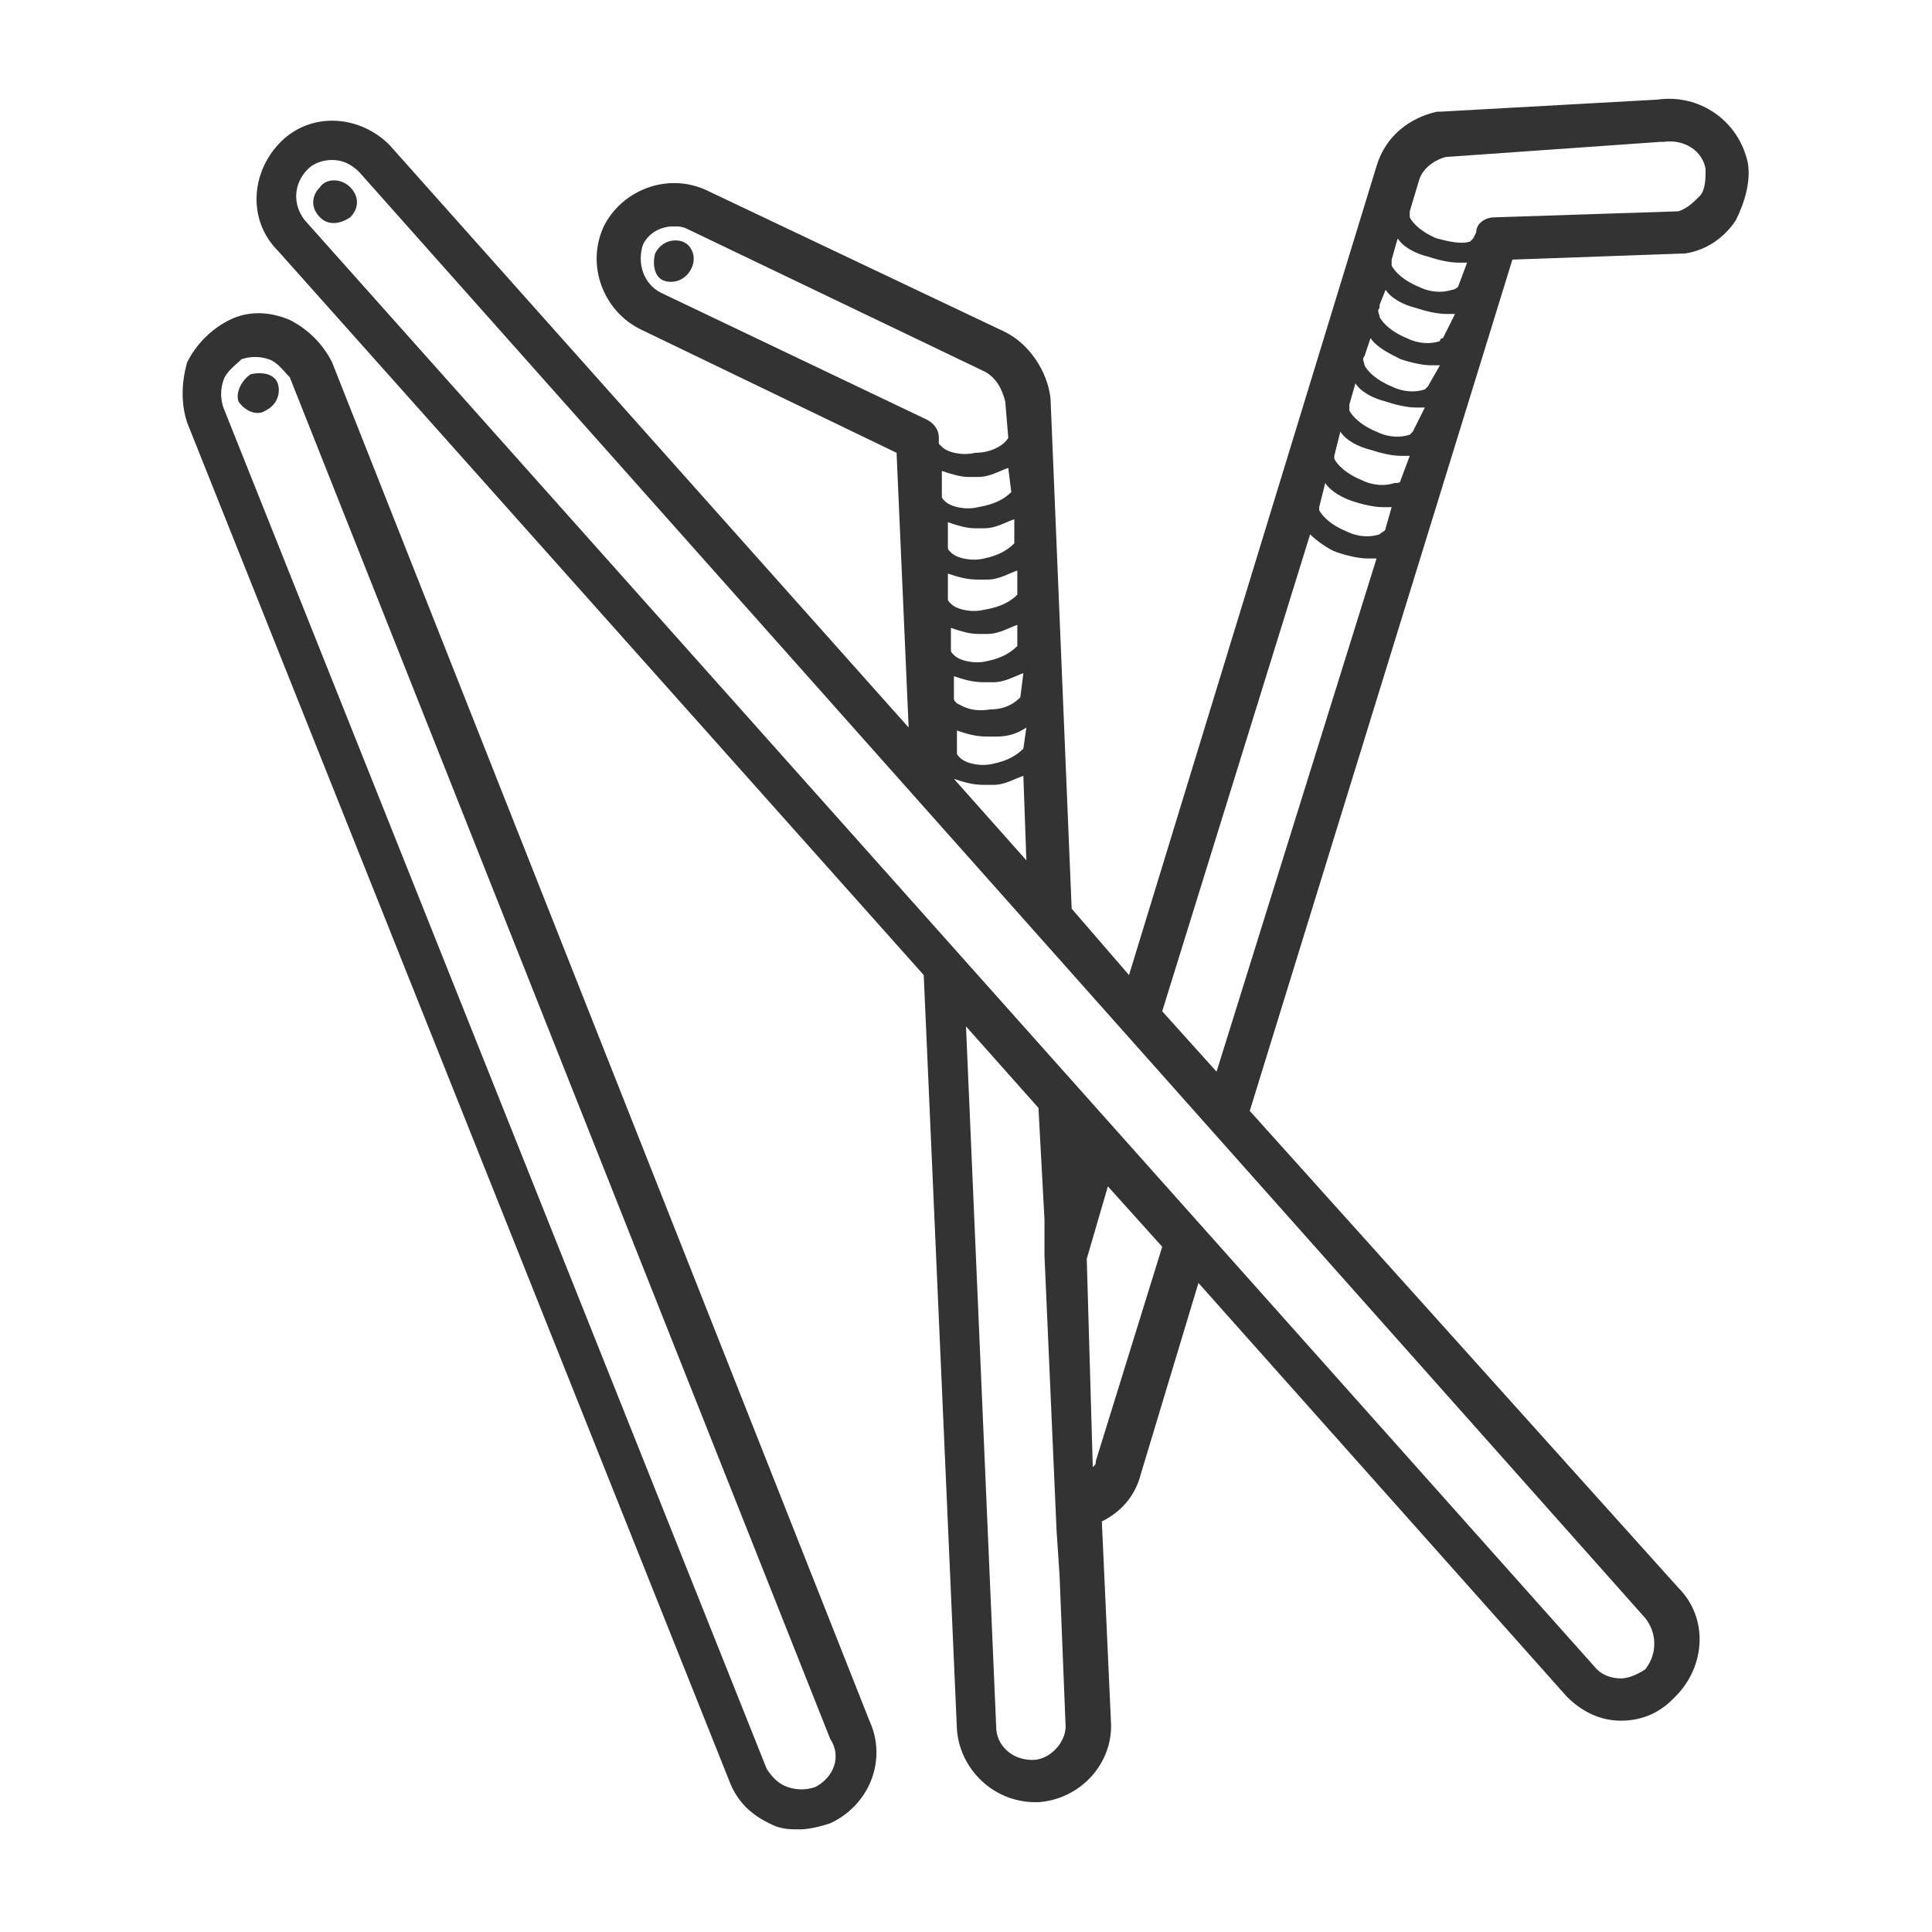
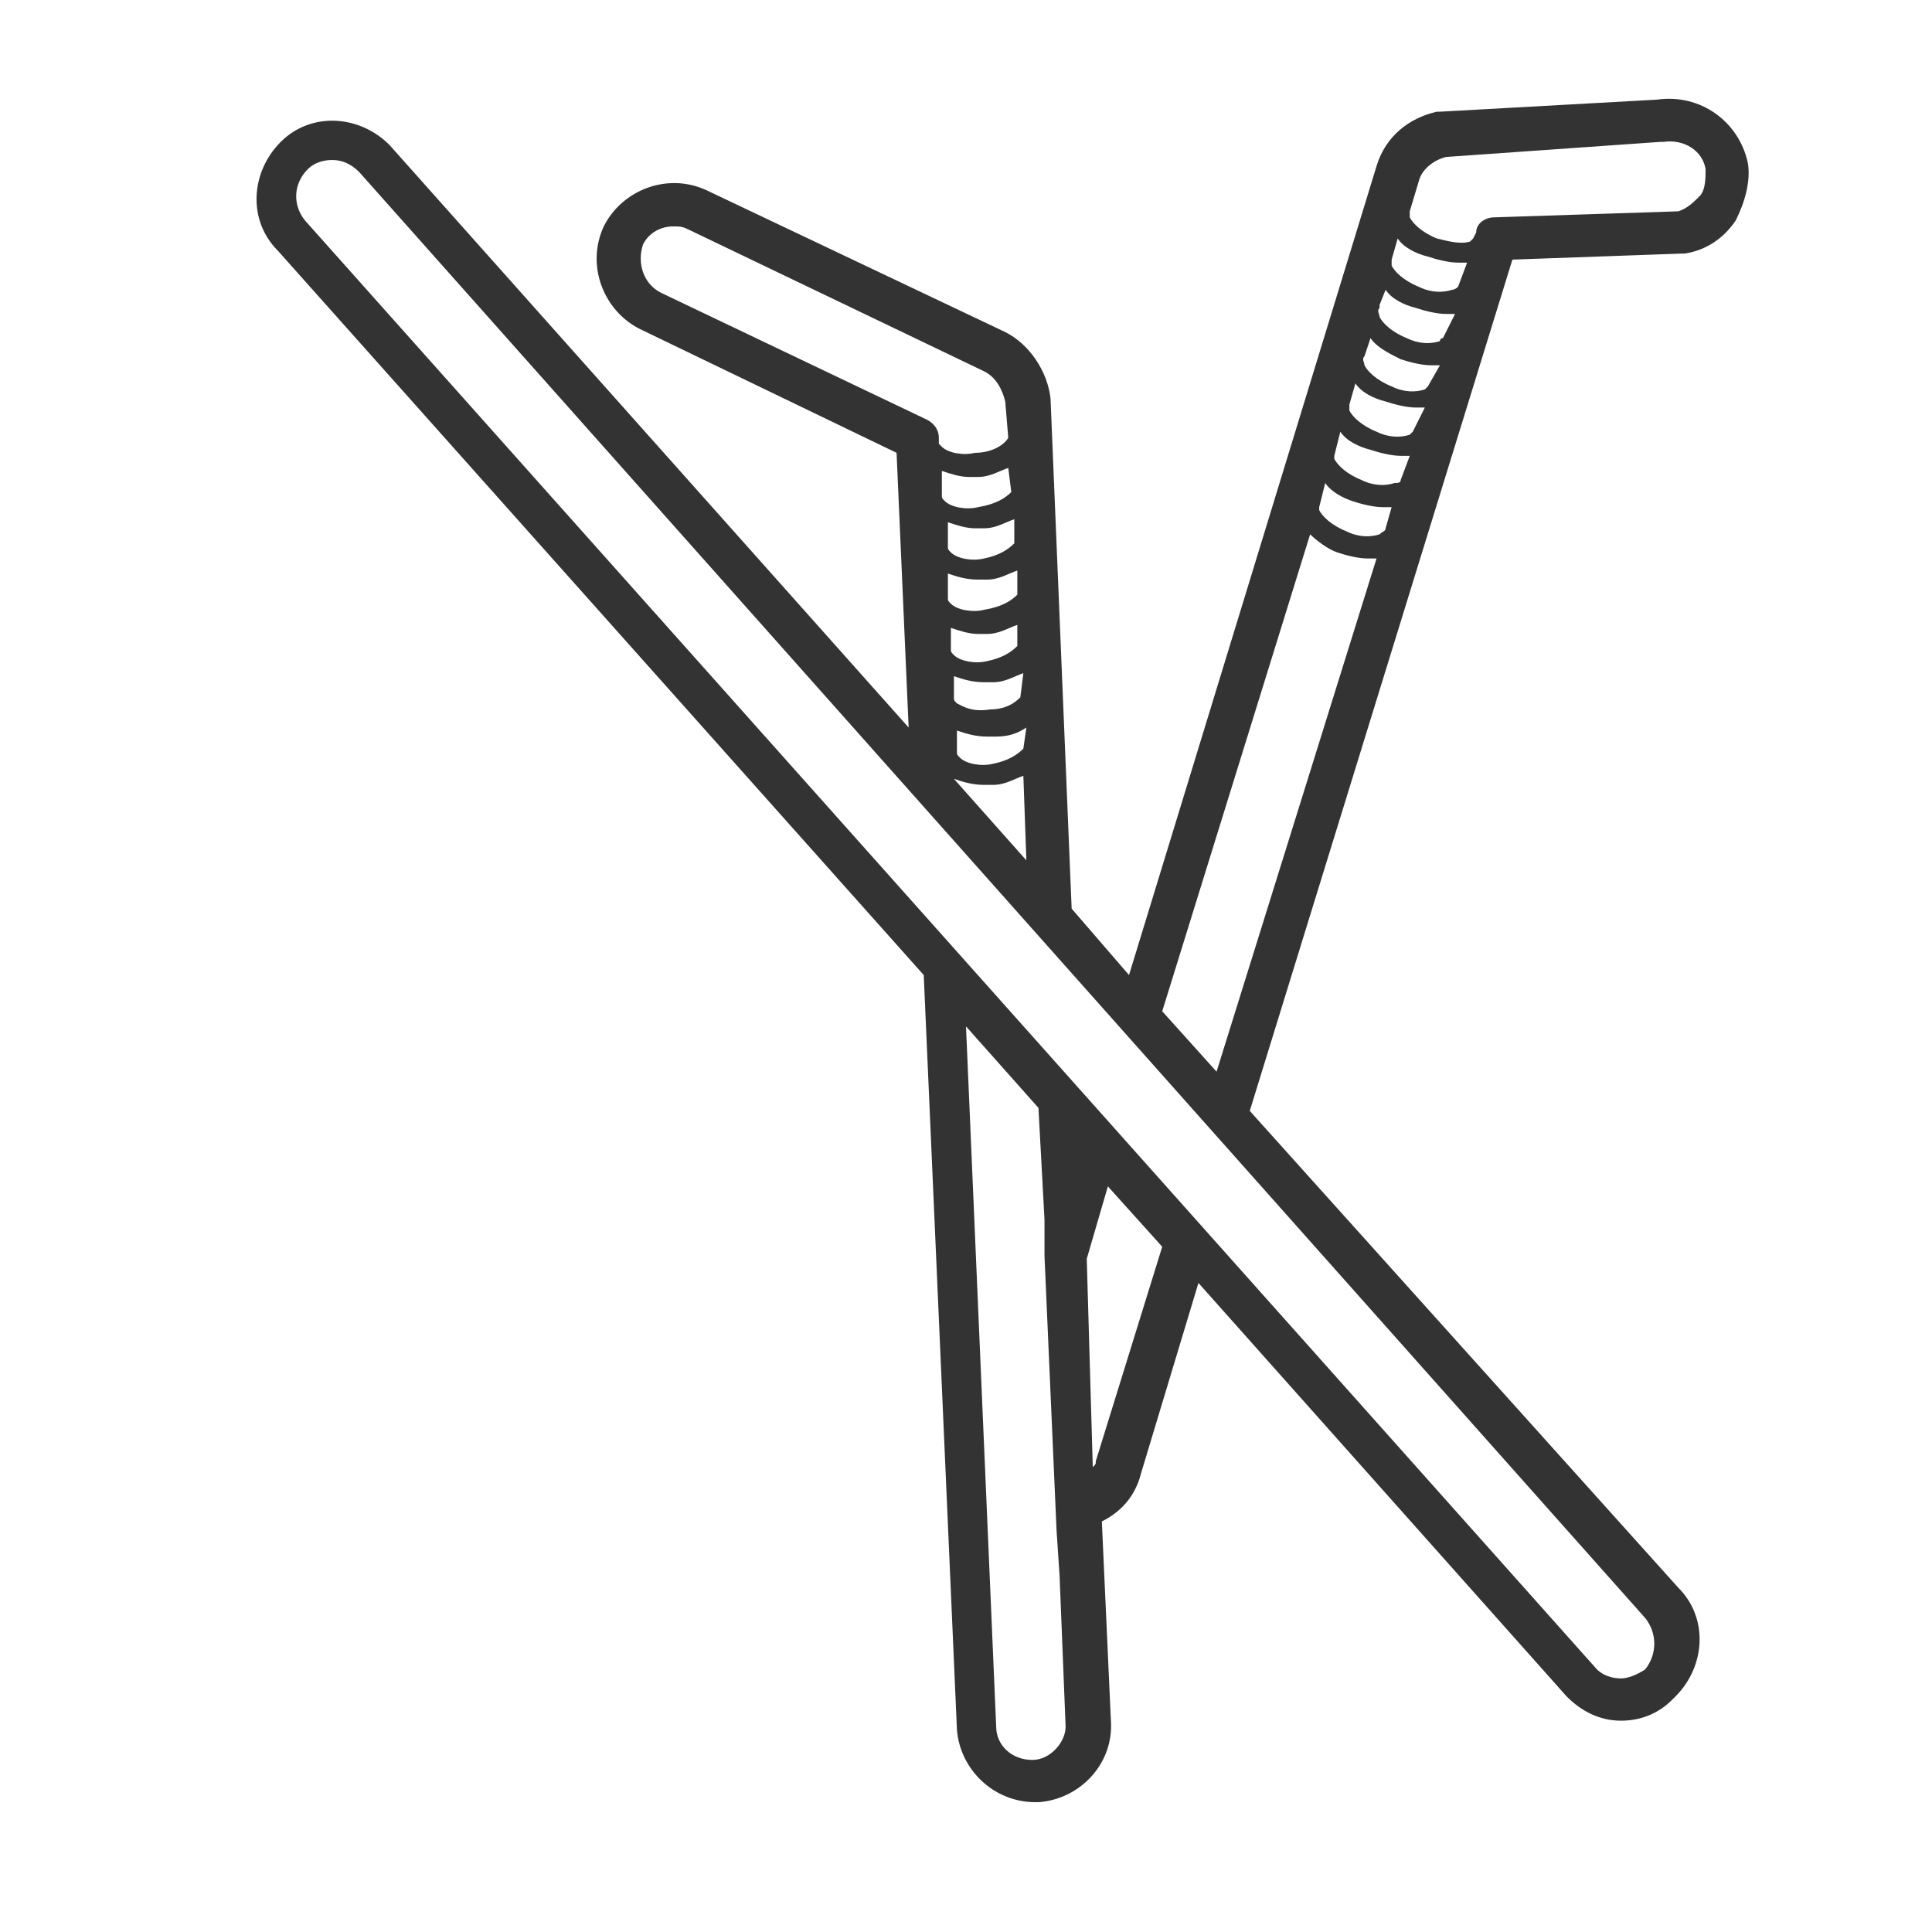
<svg xmlns="http://www.w3.org/2000/svg" version="1.1" width="64" height="64" viewBox="0 0 64 64">
  <title>straws-o</title>
-   <path fill="#333" d="M22.6 8c-0.3-0.1-0.7 0-0.9 0.4-0.1 0.4 0 0.8 0.3 0.9s0.7 0 0.9-0.4c0.2-0.4 0-0.8-0.3-0.9z" />
  <path fill="#333" d="M57.9 5.4c-0.3-1.4-1.6-2.3-3-2.1l-7.2 0.4c0 0-0.1 0-0.1 0-0.9 0.2-1.7 0.8-2 1.8l-8.2 26.8-1.9-2.2-0.7-16.9c-0.1-0.9-0.7-1.8-1.5-2.2l-9.9-4.7c-1.3-0.6-2.8 0-3.4 1.2-0.6 1.3 0 2.8 1.2 3.4l8.5 4.1 0.4 9.1-17.2-19.3c-1-1-2.6-1.1-3.6-0.1s-1.1 2.6-0.1 3.6l21.4 24 1.1 25c0.1 1.3 1.2 2.4 2.6 2.4h0.1c1.4-0.1 2.5-1.3 2.4-2.7l-0.3-6.6c0.6-0.3 1.1-0.8 1.3-1.6l1.9-6.3 12.2 13.7c0.5 0.5 1.1 0.8 1.8 0.8 0.6 0 1.2-0.2 1.7-0.7 0 0 0 0 0.1-0.1 1-1 1.1-2.6 0.1-3.6l-14.2-15.8 8.7-28.2 5.6-0.2c0 0 0.1 0 0.1 0 0.7-0.1 1.3-0.5 1.7-1.1 0.3-0.6 0.5-1.3 0.4-1.9zM34 28.5l-2.4-2.7c0.3 0.1 0.6 0.2 1 0.2 0.1 0 0.2 0 0.3 0 0.4 0 0.7-0.2 1-0.3l0.1 2.8zM33.9 24.8c-0.2 0.2-0.5 0.4-1 0.5-0.4 0.1-0.9 0-1.1-0.2-0.1-0.1-0.1-0.1-0.1-0.2 0 0 0 0 0 0v-0.7c0.3 0.1 0.6 0.2 1 0.2 0.1 0 0.2 0 0.3 0 0.4 0 0.7-0.1 1-0.3l-0.1 0.7zM33.8 23.1c-0.2 0.2-0.5 0.4-1 0.4-0.6 0.1-0.9-0.1-1.1-0.2-0.1-0.1-0.1-0.1-0.1-0.2 0 0 0-0.1 0-0.1v-0.6c0.3 0.1 0.6 0.2 1 0.2 0.1 0 0.2 0 0.3 0 0.4 0 0.7-0.2 1-0.3l-0.1 0.8zM33.7 21.4c-0.2 0.2-0.5 0.4-1 0.5-0.4 0.1-0.9 0-1.1-0.2-0.1-0.1-0.1-0.1-0.1-0.2 0 0 0 0 0 0v-0.7c0.3 0.1 0.6 0.2 0.9 0.2 0.1 0 0.2 0 0.3 0 0.4 0 0.7-0.2 1-0.3v0.7zM33.7 19.7c-0.2 0.2-0.5 0.4-1.1 0.5-0.4 0.1-0.9 0-1.1-0.2-0.1-0.1-0.1-0.1-0.1-0.2v-0.8c0.3 0.1 0.6 0.2 1 0.2 0.1 0 0.2 0 0.3 0 0.4 0 0.7-0.2 1-0.3v0.8zM33.6 18c-0.2 0.2-0.5 0.4-1 0.5-0.4 0.1-0.9 0-1.1-0.2-0.1-0.1-0.1-0.1-0.1-0.2 0 0 0 0 0-0.1v-0.7c0.3 0.1 0.6 0.2 0.9 0.2 0.1 0 0.2 0 0.3 0 0.4 0 0.7-0.2 1-0.3v0.8zM33.5 16.3c-0.2 0.2-0.5 0.4-1.1 0.5-0.4 0.1-0.9 0-1.1-0.2-0.1-0.1-0.1-0.1-0.1-0.2v-0.8c0.3 0.1 0.6 0.2 0.9 0.2 0.1 0 0.2 0 0.3 0 0.4 0 0.7-0.2 1-0.3l0.1 0.8zM21.9 9.7c-0.6-0.3-0.8-1-0.6-1.6 0.2-0.4 0.6-0.6 1-0.6 0.2 0 0.3 0 0.5 0.1l9.8 4.7c0.4 0.2 0.6 0.6 0.7 1l0.1 1.2c-0.1 0.2-0.5 0.5-1.1 0.5-0.4 0.1-0.9 0-1.1-0.2 0 0-0.1-0.1-0.1-0.1v-0.2c0-0.3-0.2-0.5-0.4-0.6l-8.8-4.2zM34.2 58.3v0c-0.7 0-1.2-0.5-1.2-1.1l-1-23.2 2.4 2.7 0.2 3.7v1.2l0.4 9.1 0.1 1.5 0.2 5c0 0.5-0.5 1.1-1.1 1.1zM36.3 48.4c0 0.1 0 0.1-0.1 0.2l-0.2-6.9 0.7-2.4 1.8 2-2.2 7.1zM54.5 53.6c0.4 0.5 0.4 1.2 0 1.7-0.3 0.2-0.6 0.3-0.8 0.3-0.3 0-0.6-0.1-0.8-0.3l-42.8-48c-0.4-0.5-0.4-1.2 0.1-1.7 0.2-0.2 0.5-0.3 0.8-0.3s0.6 0.1 0.9 0.4l42.6 47.9zM40.3 35.5l-1.8-2 4.9-15.8c0.2 0.2 0.6 0.5 0.9 0.6s0.7 0.2 1 0.2c0.1 0 0.2 0 0.3 0l-5.3 17zM45.9 17.5c0 0.1-0.1 0.1-0.2 0.2-0.3 0.1-0.7 0.1-1.1-0.1-0.5-0.2-0.8-0.5-0.9-0.7 0 0 0-0.1 0-0.1l0.2-0.8c0.2 0.3 0.6 0.5 0.9 0.6s0.7 0.2 1 0.2c0.1 0 0.2 0 0.3 0l-0.2 0.7zM46.4 15.9c0 0.1-0.1 0.1-0.2 0.1-0.3 0.1-0.7 0.1-1.1-0.1-0.5-0.2-0.8-0.5-0.9-0.7 0 0 0-0.1 0-0.1l0.2-0.8c0.2 0.3 0.6 0.5 1 0.6 0.3 0.1 0.7 0.2 1 0.2 0.1 0 0.2 0 0.3 0l-0.3 0.8zM46.8 14.3c0 0-0.1 0.1-0.1 0.1-0.3 0.1-0.7 0.1-1.1-0.1-0.5-0.2-0.8-0.5-0.9-0.7 0 0 0-0.1 0-0.2l0.2-0.7c0.2 0.3 0.6 0.5 1 0.6 0.3 0.1 0.7 0.2 1 0.2 0.1 0 0.2 0 0.3 0l-0.4 0.8zM47.3 12.8c0 0-0.1 0.1-0.1 0.1-0.3 0.1-0.7 0.1-1.1-0.1-0.5-0.2-0.8-0.5-0.9-0.7 0-0.1-0.1-0.2 0-0.3 0 0 0 0 0 0l0.2-0.6c0.2 0.3 0.6 0.5 1 0.7 0.3 0.1 0.7 0.2 1 0.2 0.1 0 0.2 0 0.3 0l-0.4 0.7zM47.8 11.2c0 0-0.1 0-0.1 0.1-0.3 0.1-0.7 0.1-1.1-0.1-0.5-0.2-0.8-0.5-0.9-0.7 0-0.1-0.1-0.2 0-0.3 0 0 0-0.1 0-0.1l0.2-0.5c0.2 0.3 0.6 0.5 1 0.6 0.3 0.1 0.7 0.2 1 0.2 0.1 0 0.2 0 0.3 0l-0.4 0.8zM48.3 9.5c0 0-0.1 0.1-0.2 0.1-0.3 0.1-0.7 0.1-1.1-0.1-0.5-0.2-0.8-0.5-0.9-0.7 0 0 0-0.1 0-0.2l0.2-0.7c0.2 0.3 0.6 0.5 1 0.6 0.3 0.1 0.7 0.2 1 0.2 0.1 0 0.2 0 0.3 0l-0.3 0.8zM56.3 6.5c-0.2 0.2-0.4 0.4-0.7 0.5l-6.1 0.2c-0.3 0-0.6 0.2-0.6 0.5l-0.1 0.2c0 0-0.1 0.1-0.1 0.1-0.3 0.1-0.7 0-1.1-0.1-0.5-0.2-0.8-0.5-0.9-0.7 0-0.1 0-0.2 0-0.2l0.3-1c0.1-0.4 0.5-0.7 0.9-0.8l7.1-0.5c0 0 0.1 0 0.1 0 0.7-0.1 1.3 0.3 1.4 0.9 0 0.3 0 0.7-0.2 0.9z" />
-   <path fill="#333" d="M10.6 6.2c-0.3 0.3-0.3 0.7 0 1s0.7 0.2 1 0c0.3-0.3 0.3-0.7 0-1s-0.8-0.3-1 0z" />
-   <path fill="#333" d="M11 12c-0.3-0.6-0.8-1.1-1.4-1.4-0.7-0.3-1.4-0.3-2 0s-1.1 0.8-1.4 1.4c-0.2 0.7-0.2 1.4 0 2l18 45.1c0.3 0.7 0.8 1.1 1.5 1.4 0 0 0 0 0 0 0.3 0.1 0.5 0.1 0.8 0.1s0.7-0.1 1-0.2c1.3-0.6 1.9-2.1 1.3-3.4l-17.8-45zM27 59.2c-0.3 0.1-0.6 0.1-0.9 0s-0.5-0.3-0.7-0.6l-18-45.1c-0.1-0.3-0.1-0.6 0-0.9s0.4-0.5 0.6-0.7c0.3-0.1 0.6-0.1 0.9 0s0.5 0.4 0.7 0.6l17.9 45.1c0.4 0.6 0.1 1.3-0.5 1.6z" />
-   <path fill="#333" d="M8.3 12.4c-0.3 0.2-0.5 0.6-0.4 0.9 0.2 0.3 0.6 0.5 0.9 0.3 0.4-0.2 0.5-0.6 0.4-0.9s-0.5-0.4-0.9-0.3z" />
</svg>